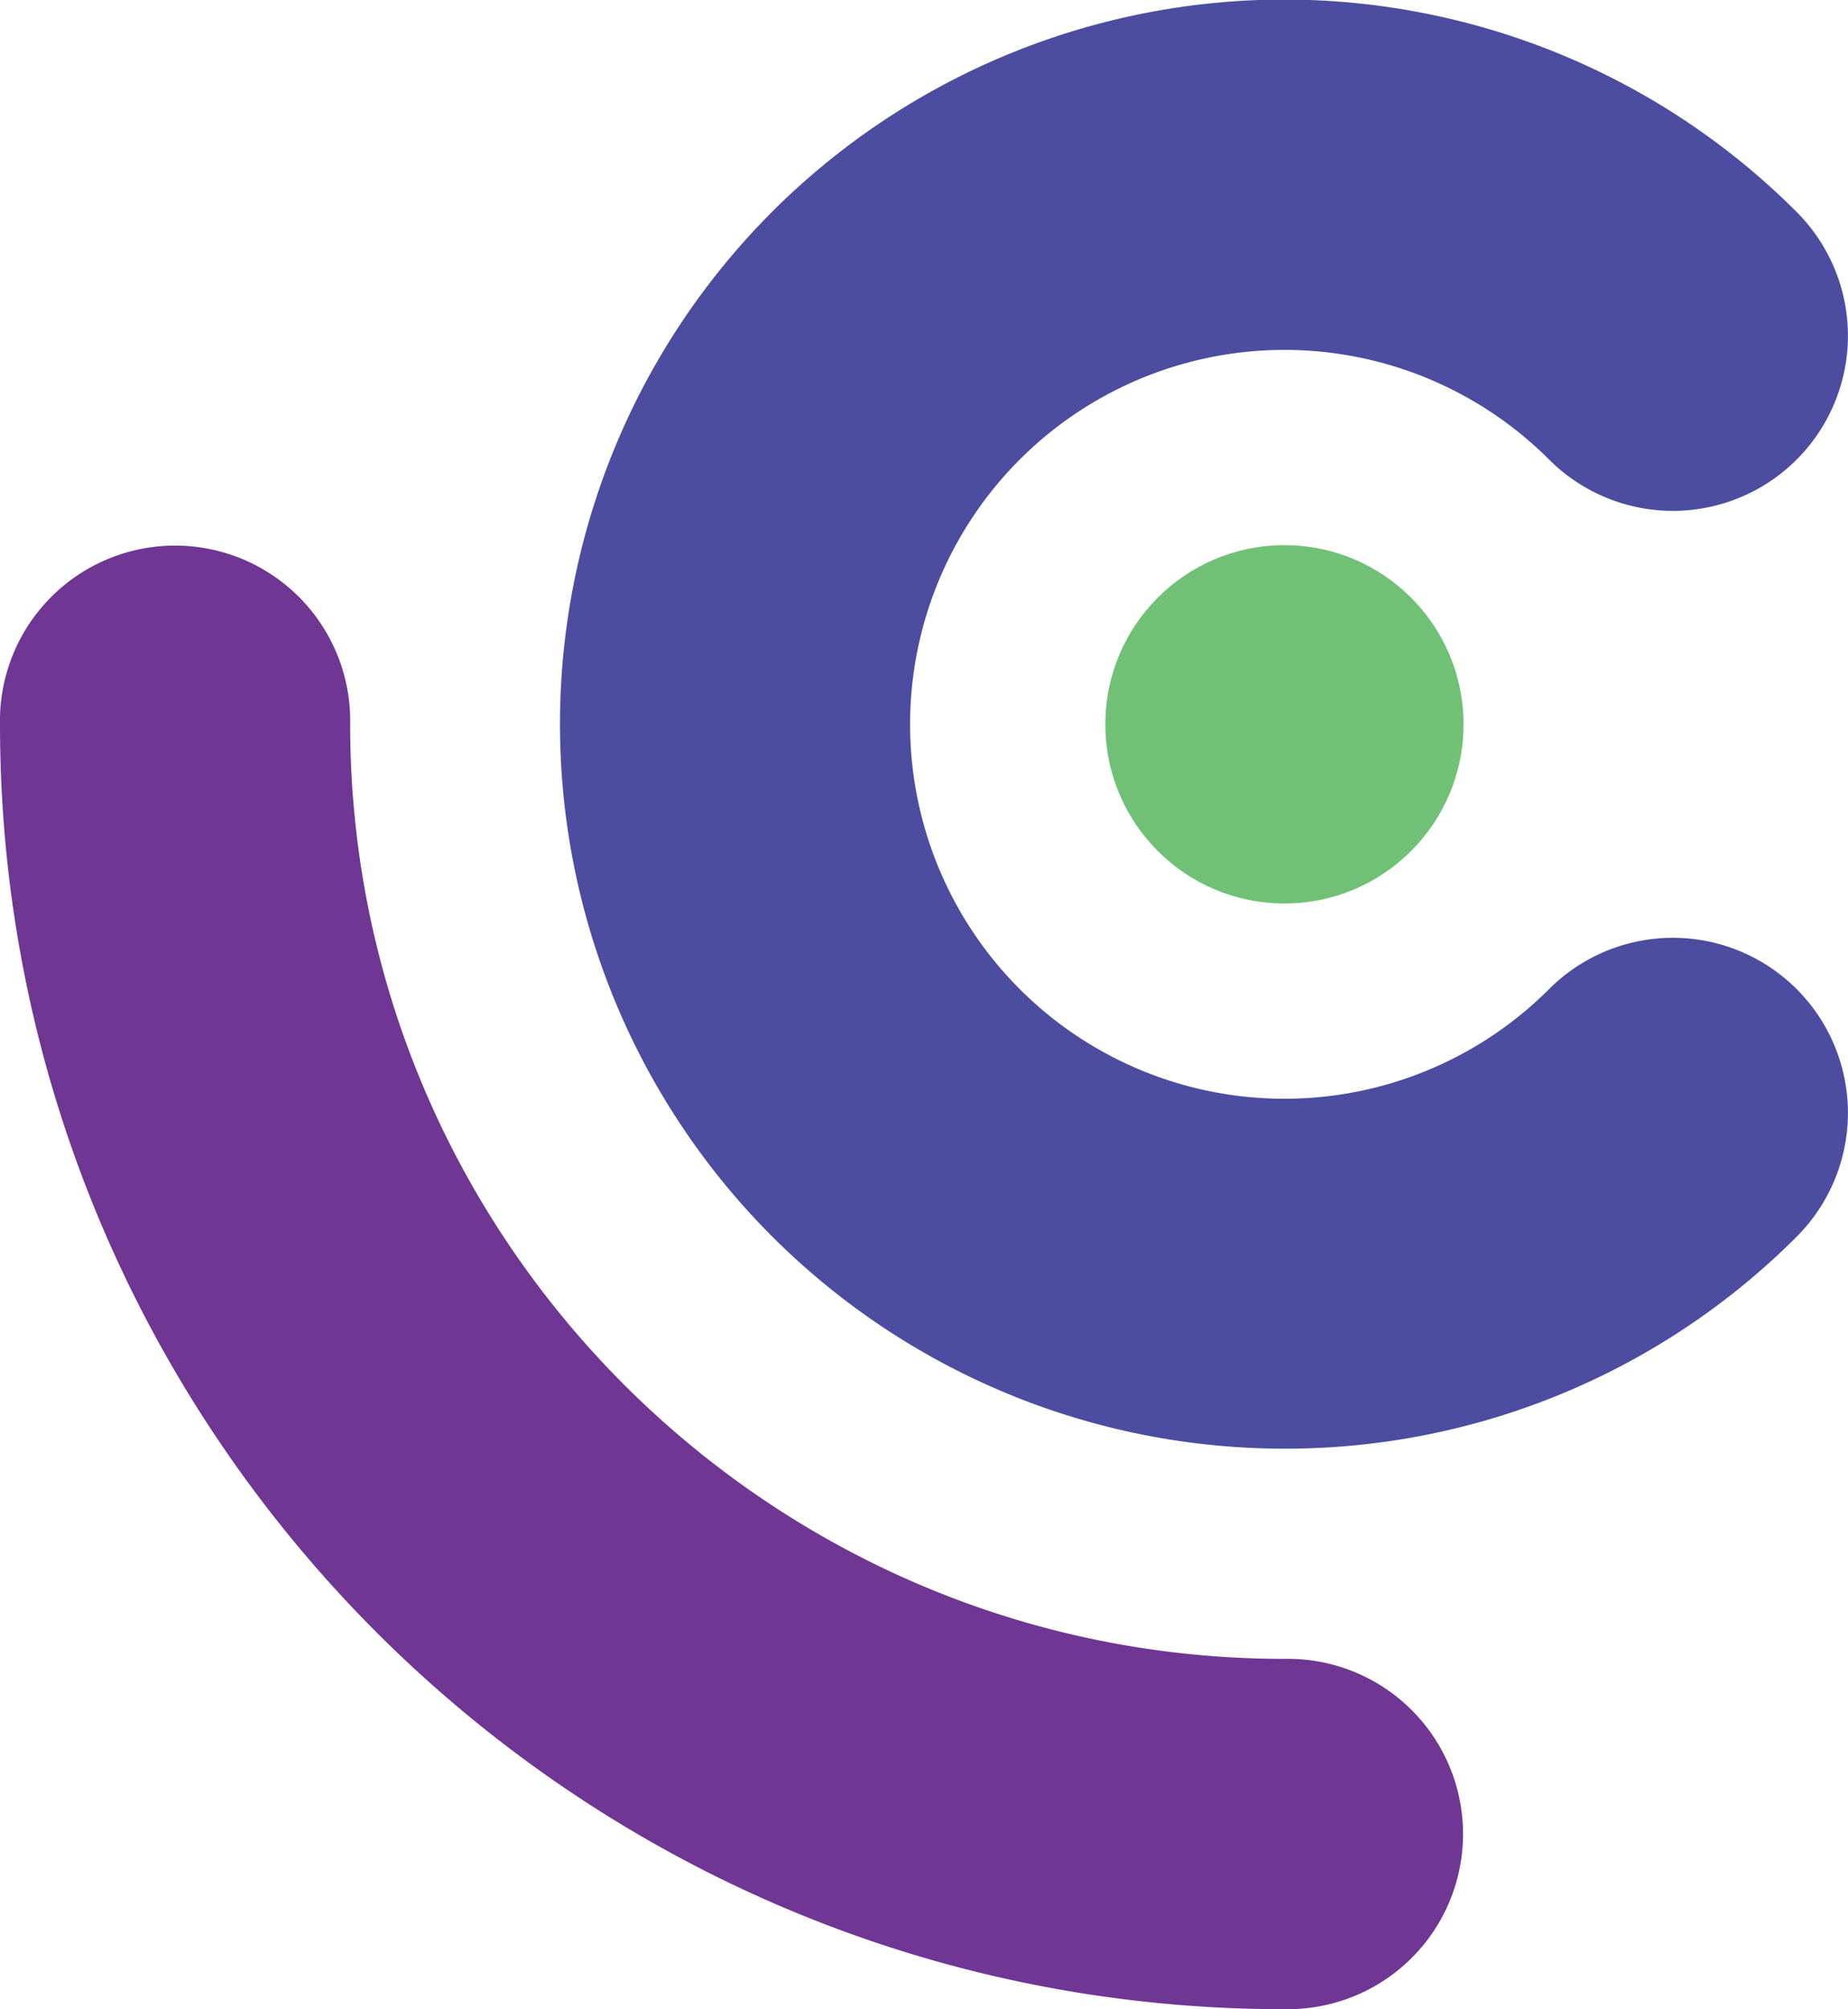
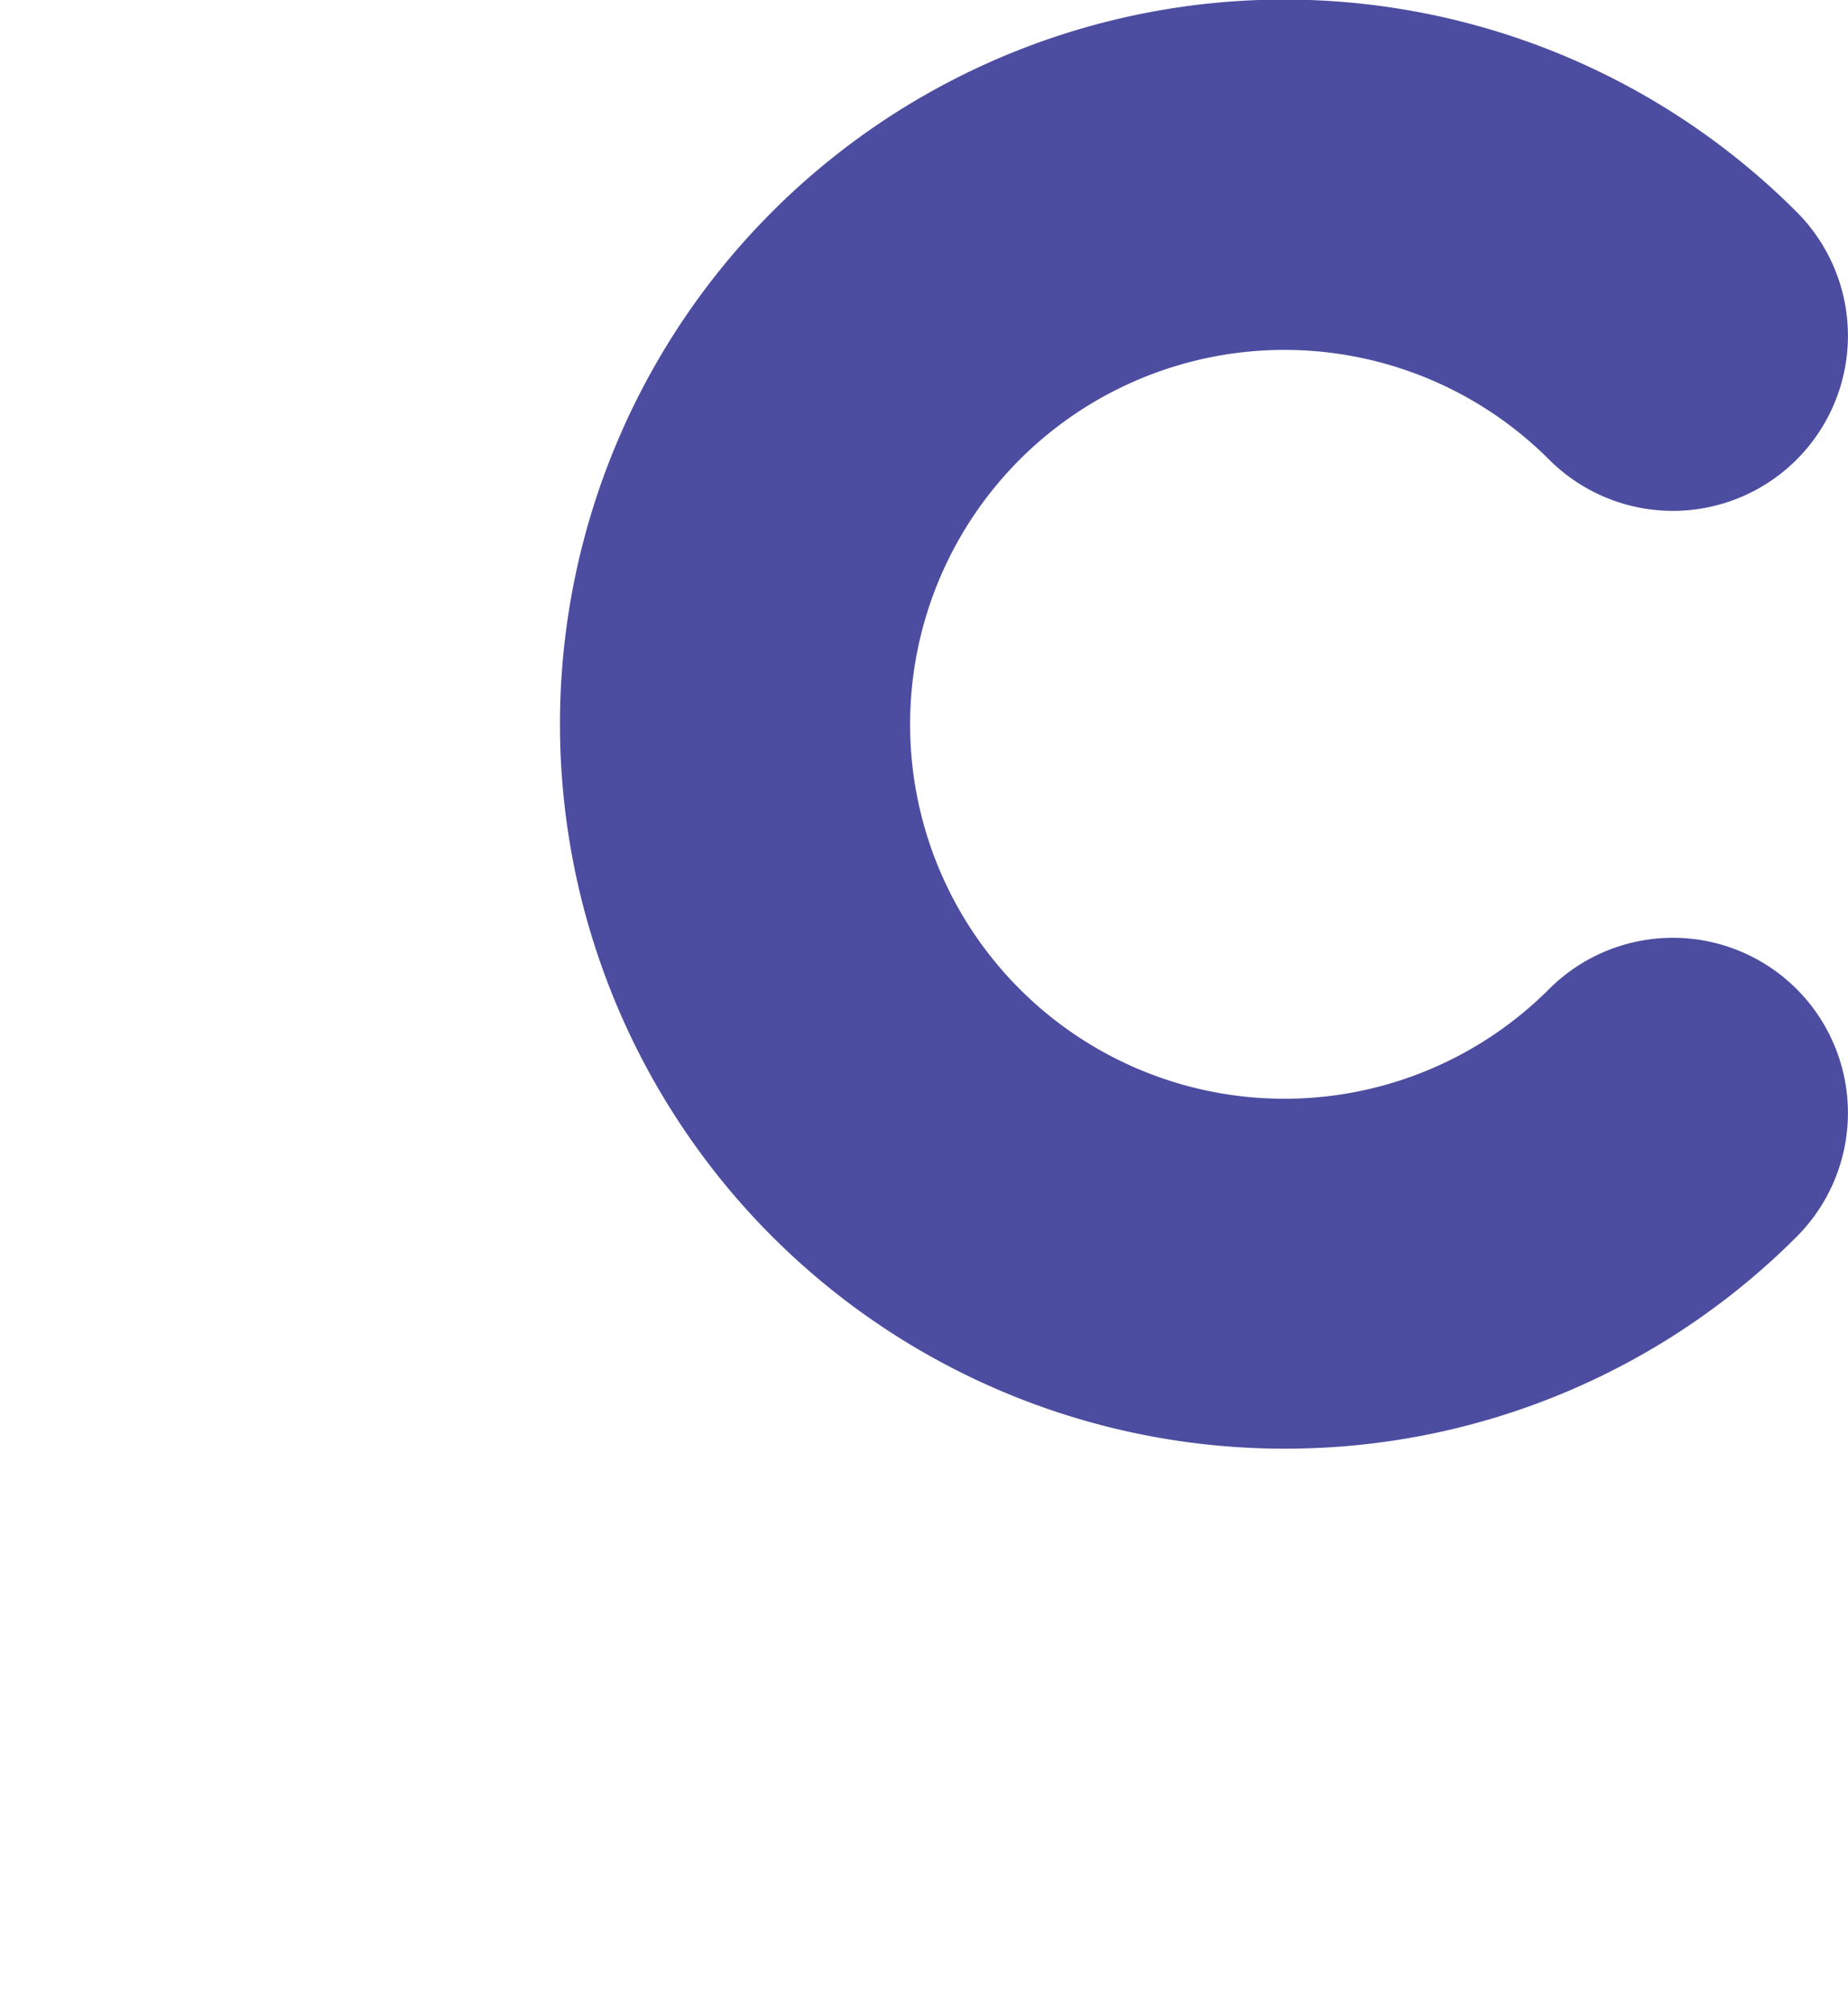
<svg xmlns="http://www.w3.org/2000/svg" viewBox="0 0 254.85 276.99">
  <defs>
    <style>
      .cls-1 {
        fill: #6f3694;
      }

      .cls-2 {
        fill: #4c4da0;
      }

      .cls-3 {
        fill: #70c176;
      }
    </style>
  </defs>
  <g id="Layer_1" data-name="Layer 1">
-     <path class="cls-1" d="M177.12,277C79.46,277,0,197.53,0,99.86a24.15,24.15,0,1,1,48.29,0c0,71,57.8,128.84,128.83,128.84a24.15,24.15,0,1,1,0,48.29Z" />
-   </g>
+     </g>
  <g id="Layer_2" data-name="Layer 2">
-     <path class="cls-2" d="M177.12,199.72a99.89,99.89,0,1,1,70.65-170.5,24.14,24.14,0,0,1-34.14,34.14,51.62,51.62,0,1,0,0,73,24.14,24.14,0,0,1,34.14,34.14A99.58,99.58,0,0,1,177.12,199.72Z" />
+     <path class="cls-2" d="M177.12,199.72a99.89,99.89,0,1,1,70.65-170.5,24.14,24.14,0,0,1-34.14,34.14,51.62,51.62,0,1,0,0,73,24.14,24.14,0,0,1,34.14,34.14A99.58,99.58,0,0,1,177.12,199.72" />
  </g>
  <g id="Layer_3" data-name="Layer 3">
-     <circle class="cls-3" cx="177.13" cy="99.86" r="24.7" />
-   </g>
+     </g>
</svg>